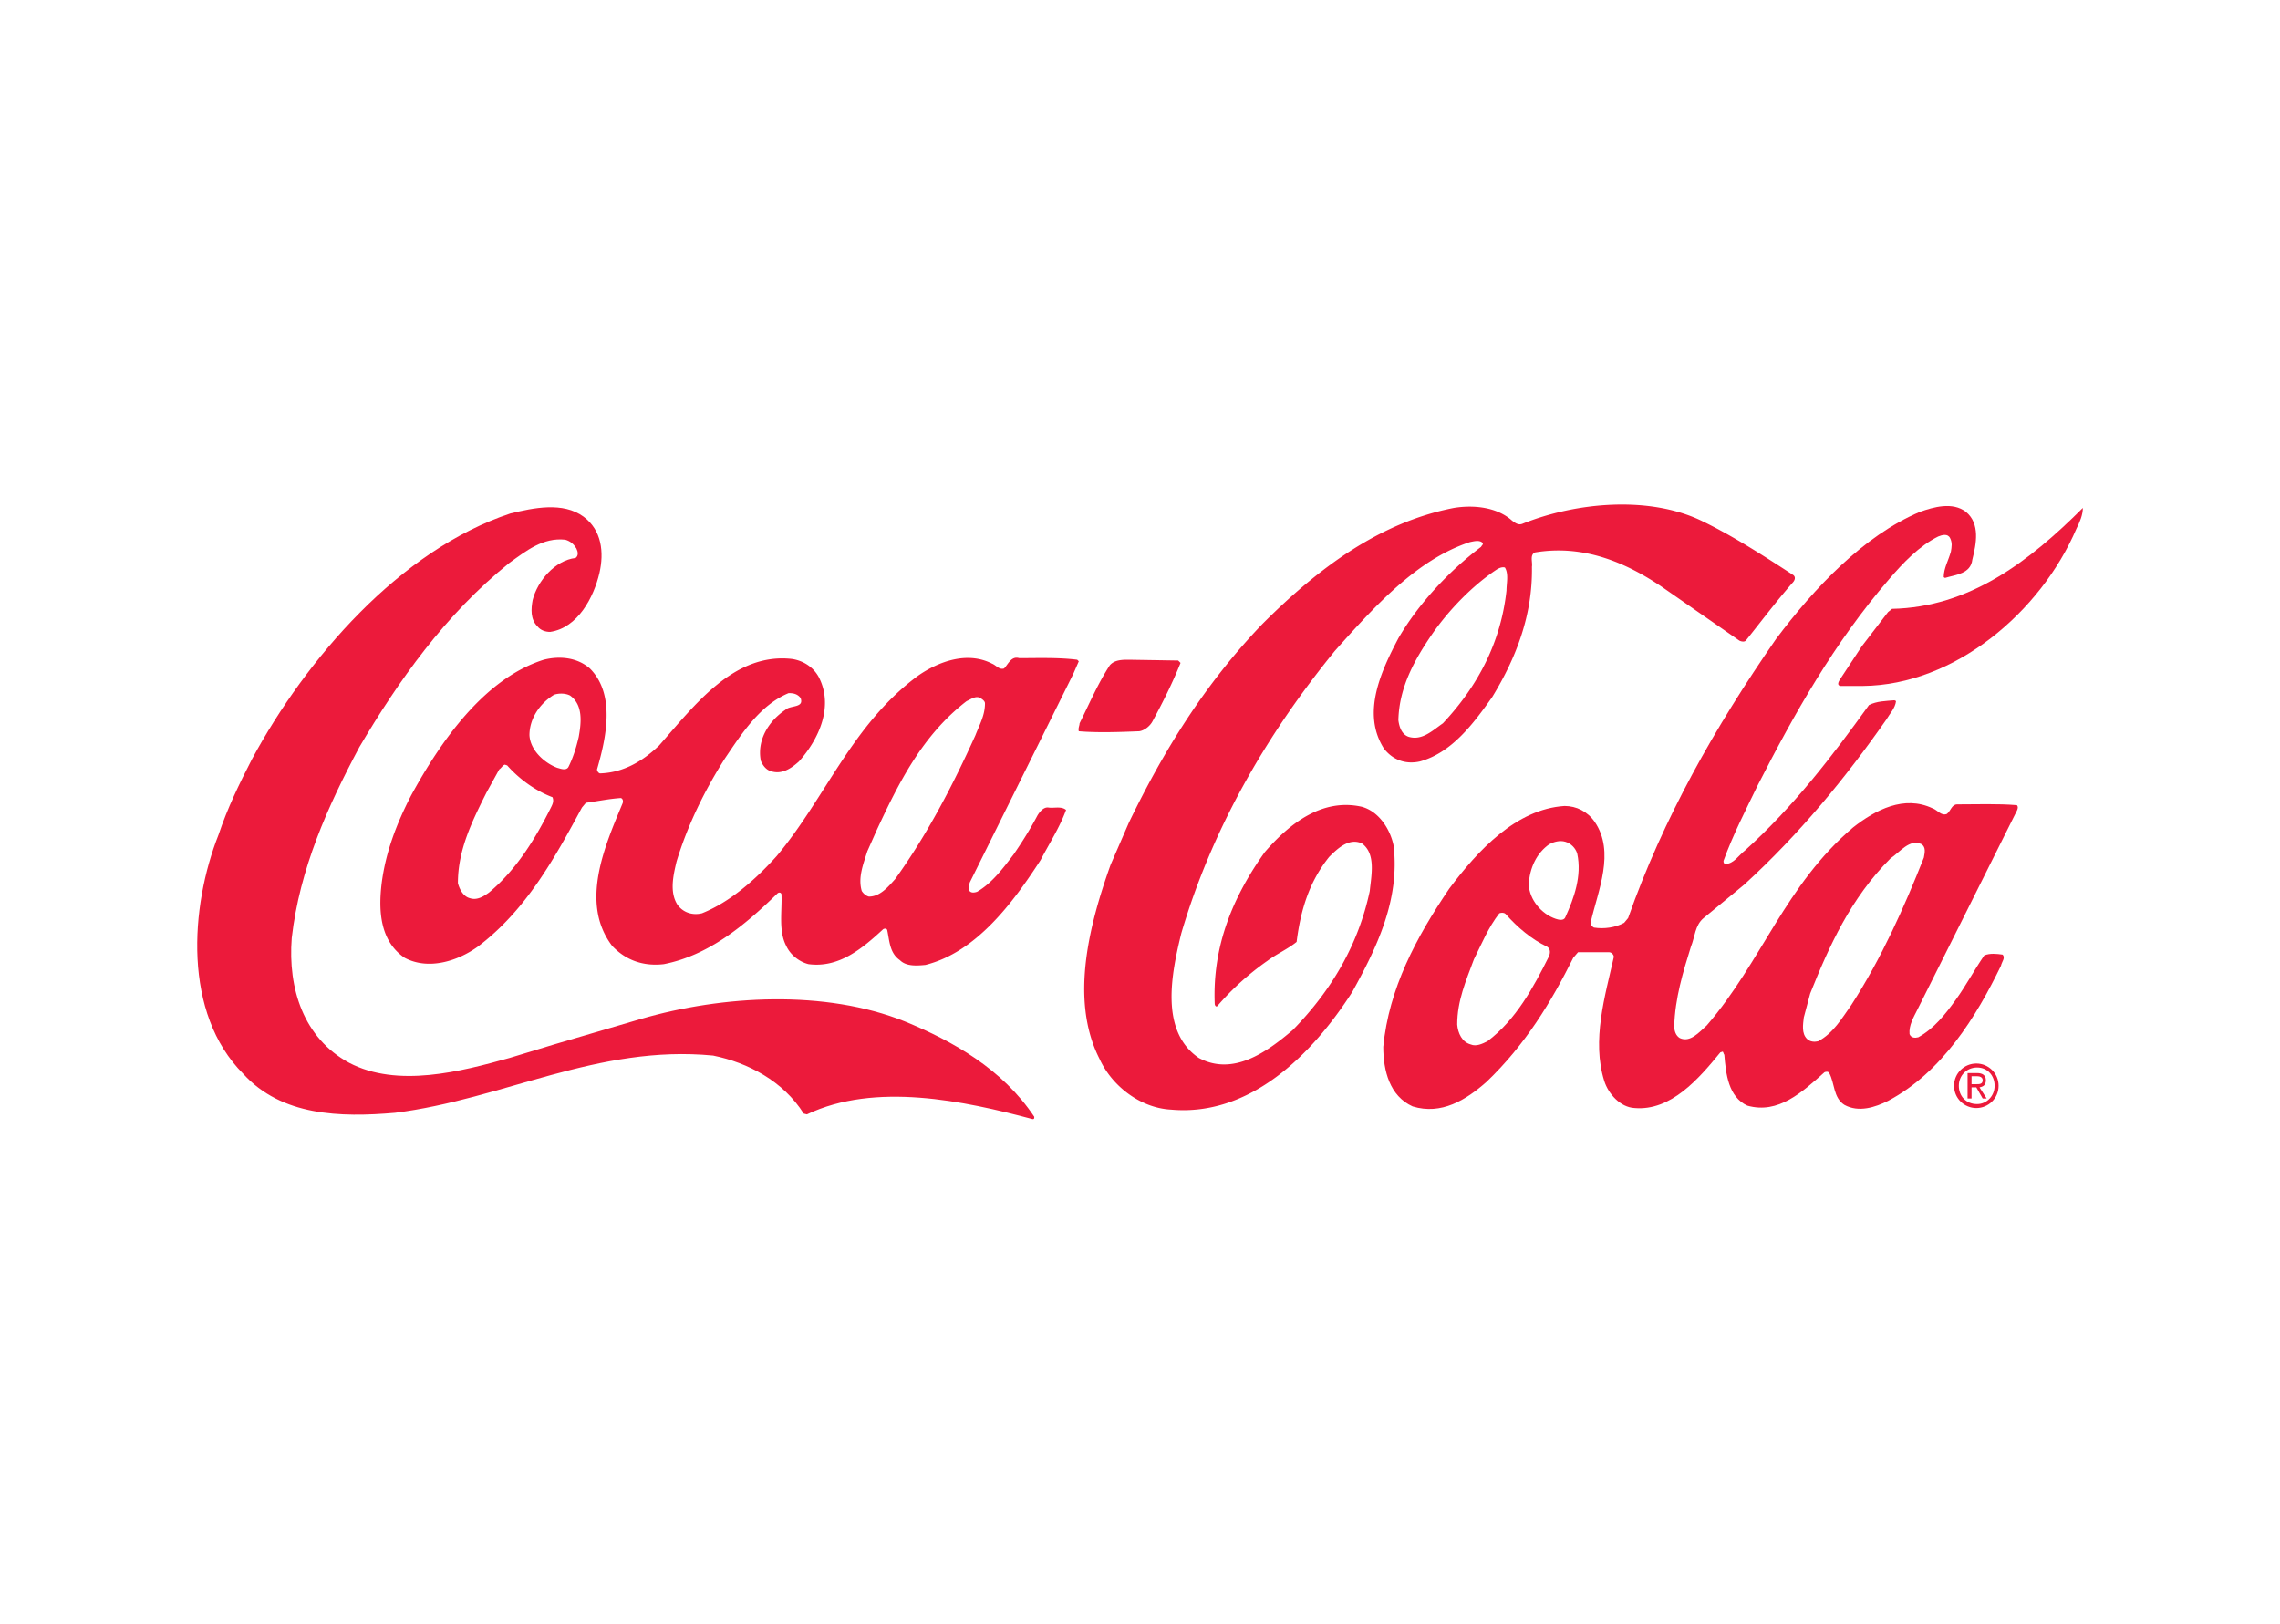
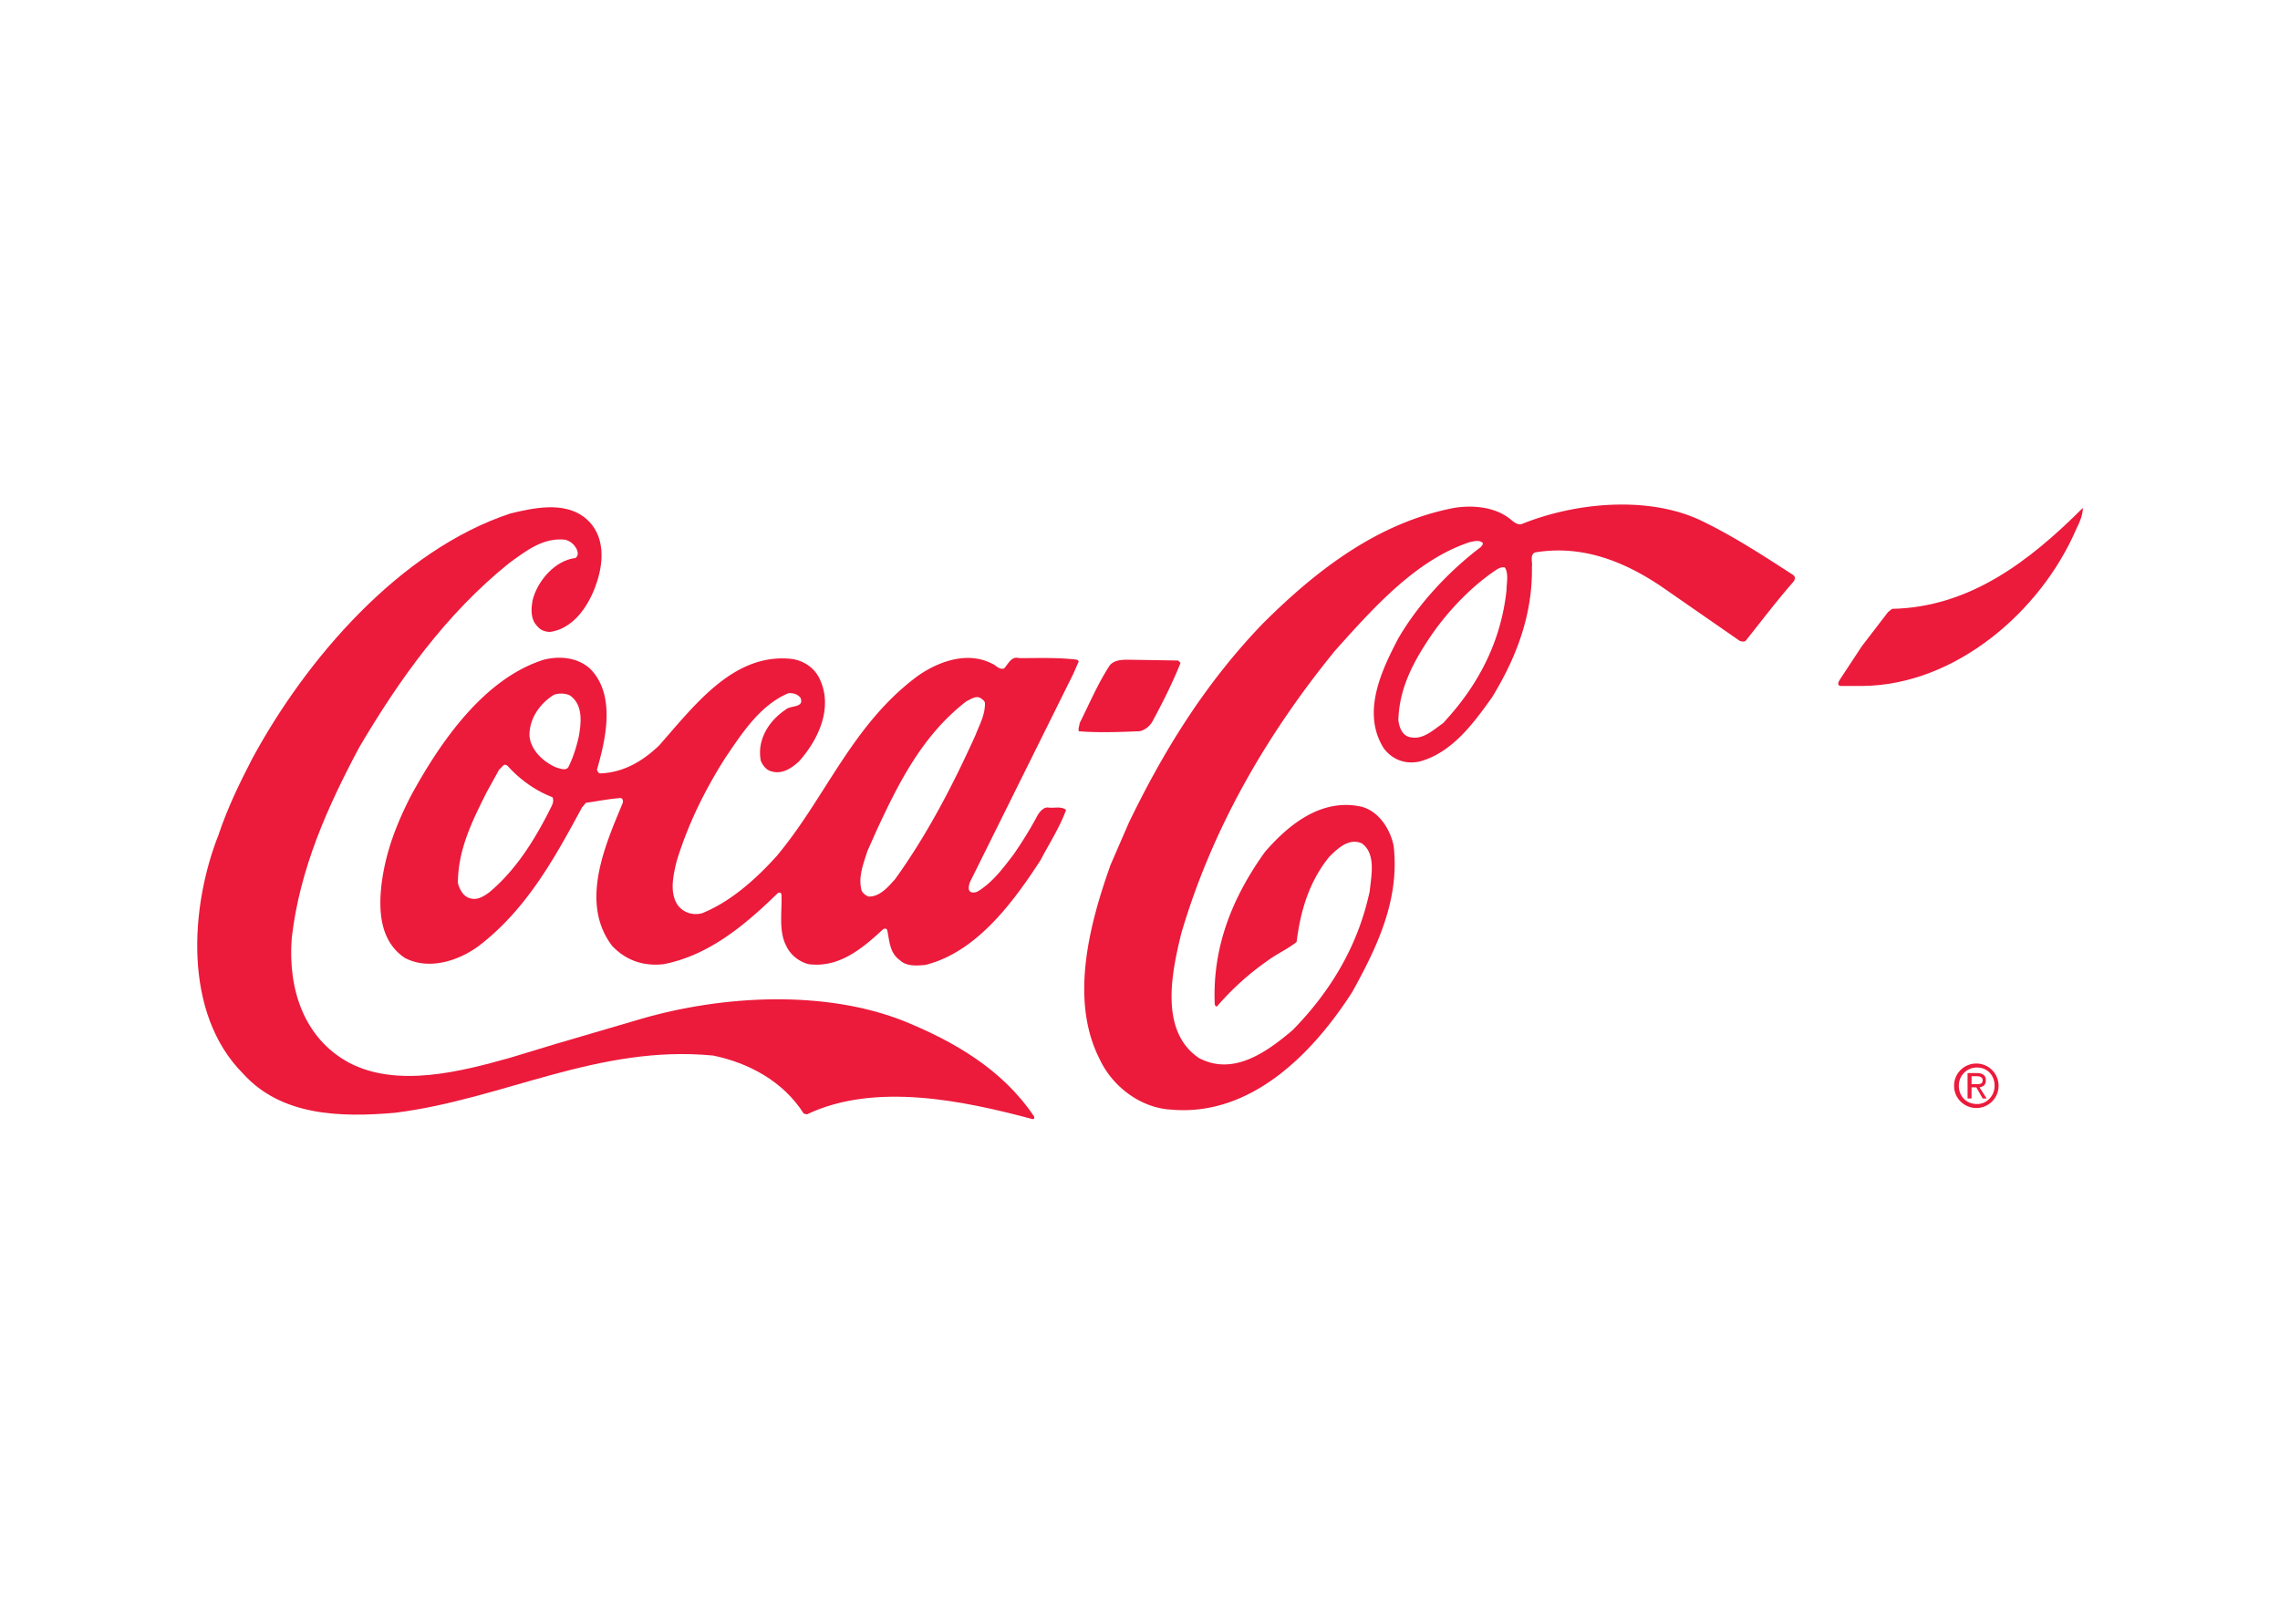
<svg xmlns="http://www.w3.org/2000/svg" viewBox="0 0 286.8 204.3">
  <style>.st350{fill:#ec1a3b}</style>
  <path class="st350" d="M31.7 95.5c6.8-12.6 18.6-26.3 32.5-30.9 2.9-.7 6.6-1.5 9.2.4 2.3 1.7 2.6 4.5 2 7.1-.7 3-2.7 6.9-6.2 7.4-.6 0-1.2-.2-1.6-.7-.9-.9-.8-2.2-.6-3.3.6-2.4 2.8-5 5.4-5.3.4-.3.3-.8.1-1.2-.3-.5-.7-.9-1.4-1.1-2.8-.3-4.9 1.4-7 2.9-8.1 6.5-14 14.9-18.9 23.2-4 7.5-7.5 15.3-8.5 24-.5 6.4 1.5 12.6 7.2 15.7 6.1 3.2 14.1 1.1 20.2-.6l5.6-1.7 10.9-3.2c10.3-3 23.2-3.7 33.2.3 6.1 2.5 12.3 6 16.3 12 0 .2 0 .3-.2.3-8.6-2.3-19.8-4.7-28.4-.6l-.4-.1c-2.6-4.1-7-6.4-11.4-7.3-14.5-1.4-26.4 5.5-40 7.2-6.9.6-14.3.4-19.1-4.9-7.6-7.6-6.7-21-3.1-30.1 1.1-3.3 2.6-6.4 4.2-9.5z" />
  <path class="st350" d="M51.7 100.1c3.6-6.6 9.1-14.7 16.7-17.1 2-.5 4.2-.3 5.8 1.1 3.3 3.3 2 8.9.9 12.7 0 .2.2.5.4.5 2.9-.1 5.3-1.5 7.4-3.5 4.5-5.1 9.4-11.7 16.7-10.9 1.4.2 2.7 1 3.4 2.3 1.9 3.7 0 7.8-2.5 10.6-1 .9-2.2 1.7-3.6 1.2-.6-.2-1-.8-1.2-1.3-.5-2.6 1-5 3.1-6.4.6-.6 2.4-.2 1.9-1.5-.4-.5-.9-.6-1.5-.6-3.6 1.5-5.9 5.1-8 8.2-2.6 4.1-4.7 8.4-6.1 13-.4 1.7-.9 3.8.1 5.4.7 1 1.9 1.4 3.1 1.1 3.5-1.4 6.7-4.2 9.4-7.2 6.2-7.4 9.5-16.6 17.8-22.7 2.6-1.8 6.2-3.1 9.3-1.5.5.2.9.8 1.5.6.5-.5.9-1.6 1.9-1.3 2.3 0 4.9-.1 7.3.2l.2.2-.7 1.6-13 26.2c-.1.3-.2.7-.1 1 .2.4.7.3 1 .2 1.9-1.1 3.3-3 4.6-4.7 1.1-1.6 2.1-3.2 3-4.9.3-.5.8-1.1 1.4-1 .7.1 1.6-.2 2.2.3-.8 2.2-2.1 4.2-3.2 6.3-3.5 5.4-8.1 11.6-14.5 13.2-1.1.1-2.4.2-3.2-.6-1.3-.9-1.3-2.4-1.6-3.8-.1-.2-.3-.2-.5-.1-2.7 2.5-5.6 4.9-9.4 4.4-1.2-.3-2.3-1.2-2.8-2.3-1-1.9-.5-4.4-.6-6.5-.1-.3-.4-.2-.5-.1-4.2 4.1-8.7 7.8-14.3 8.9-2.6.3-4.8-.5-6.5-2.3-4.1-5.4-.9-12.6 1.3-17.9.1-.2.1-.6-.2-.7-1.5.1-2.9.4-4.4.6l-.5.6c-3.4 6.3-7 12.9-13.1 17.5-2.5 1.8-6.2 3-9.2 1.4-3.1-2.1-3.3-5.9-2.9-9.3.5-4 1.9-7.6 3.7-11.1zm9.5-.4c-1.8 3.6-3.6 7.2-3.6 11.4.2.8.7 1.7 1.5 1.9.9.3 1.7-.2 2.4-.7 3.5-2.9 5.9-6.9 7.8-10.7.2-.4.4-.8.2-1.3-2.1-.8-4.1-2.2-5.7-4l-.3-.1c-.3.1-.4.4-.7.6l-1.6 2.9zm5.4-7.2c.1 1.9 1.9 3.5 3.5 4.1.4.1 1.1.4 1.4-.1.6-1.2 1-2.5 1.3-3.8.3-1.7.6-4-1.1-5.2-.6-.3-1.4-.3-2-.1-1.8 1.1-3.1 3-3.1 5.1zm42.5 14.6c-.5 1.6-1.2 3.3-.7 5 .2.3.5.6.9.7 1.4 0 2.4-1.2 3.3-2.2 4.1-5.7 7.3-11.9 10.1-18.1.5-1.3 1.2-2.5 1.2-4 0-.3-.3-.5-.6-.7-.6-.3-1.2.2-1.7.4-5.6 4.3-8.6 10.4-11.3 16.2l-1.2 2.7zM135.8 91c1.2-2.4 2.3-5 3.8-7.3.6-.7 1.6-.7 2.4-.7l6.2.1.3.3c-1 2.5-2.2 4.9-3.5 7.3-.3.6-1 1.2-1.7 1.3-2.5.1-5.2.2-7.6 0-.1-.4.1-.7.1-1zM142 103.5c4.3-8.9 9.5-17.4 16.8-25 7.1-7.1 14.8-12.8 24.1-14.6 2.5-.4 5.4-.1 7.3 1.6.4.3.8.6 1.3.4 6.7-2.7 16-3.6 22.7-.3 3.9 1.9 7.6 4.3 11.3 6.7.5.3.2.8 0 1-2.1 2.4-3.9 4.8-5.9 7.3-.2.2-.6.1-.8 0l-9.8-6.8c-4.6-3.1-9.9-5.3-15.9-4.3-.7.3-.3 1.2-.4 1.8.1 6.1-2 11.5-5 16.4-2.4 3.4-5.1 7-9.1 8.1-1.8.4-3.4-.2-4.5-1.6-2.9-4.5-.3-9.9 1.8-13.9 2.5-4.3 6.3-8.4 10.4-11.5.1-.2.3-.3.2-.5-.4-.4-1.1-.2-1.6-.1-6.7 2.2-12 8.1-17 13.7-8.8 10.8-15.5 22.6-19.3 35.5-1.2 4.9-2.8 12.3 2.2 15.7 4.3 2.3 8.5-.7 11.8-3.5 5-5.1 8.3-10.9 9.7-17.5.2-2 .8-4.7-1-6-1.6-.7-3 .6-4.1 1.7-2.5 3.1-3.6 6.7-4.1 10.7-1.1.9-2.5 1.5-3.7 2.4a34.2 34.2 0 0 0-6.3 5.7c-.2.1-.3-.2-.3-.3-.3-7.3 2.3-13.5 6.3-19.1 3.2-3.7 7.3-6.8 12.2-5.7 2.2.6 3.6 2.9 4 4.9.8 6.8-2.1 12.8-5.2 18.4-5 7.8-12.8 15.7-22.8 14.8-3.8-.2-7.4-2.9-9-6.4-3.8-7.5-1.2-17.1 1.4-24.4l2.3-5.3zm33.9-12.9c.1.8.4 1.8 1.3 2.1 1.7.5 3-.8 4.3-1.7 4.5-4.8 7.3-10.3 8-16.7 0-.9.3-2.1-.2-2.9-.4-.1-.8.1-1.1.3-3 2-5.9 5-8 8-2.2 3.2-4.2 6.7-4.3 10.9z" />
-   <path class="st350" d="M182.3 111.8c3.6-4.8 8.4-10 14.5-10.4 1.5 0 2.9.7 3.8 2 2.6 3.8.4 8.7-.5 12.6-.1.3.2.6.4.7 1.3.2 2.7 0 3.8-.6l.5-.6c4.4-12.5 10.9-24 18.6-35.1 4.8-6.4 11-13 18.1-16 1.7-.6 4.1-1.3 5.8 0 1.8 1.5 1.3 4 .8 6-.2 1.8-2.1 1.9-3.4 2.3-.1 0-.1 0-.2-.1 0-1.1.6-2.1.9-3.2.1-.6.2-1.1-.1-1.7s-1-.4-1.5-.2c-2.4 1.2-4.4 3.3-6.2 5.4-6.9 8-11.9 16.9-16.5 25.9-1.5 3.1-3.1 6.2-4.3 9.5 0 .2 0 .3.2.4 1.1 0 1.7-1.1 2.5-1.7 6.1-5.5 11-11.9 15.6-18.3 1-.5 2.1-.5 3.2-.6l.2.1c-.1.9-.8 1.6-1.2 2.3-5.1 7.3-10.9 14.4-17.9 20.8l-5.1 4.2c-1.1.9-1.1 2.4-1.6 3.6-1 3.2-2 6.5-2.1 10 0 .6.2 1.2.7 1.5 1.3.6 2.4-.7 3.4-1.6 6.9-8 9.9-17.7 18.4-24.9 2.8-2.2 6.4-4.1 10-2.4.6.2 1.1 1 1.8.7.5-.4.6-1.2 1.3-1.2 2.5 0 5.1-.1 7.5.1.2.2.1.5 0 .7l-1.7 3.4-10.8 21.6c-.5 1-1.1 2-1 3.1.2.5.7.5 1.1.4 2-1.1 3.4-2.9 4.7-4.7s2.3-3.7 3.6-5.6c.7-.3 1.6-.2 2.3-.1.4.4-.1.9-.2 1.4-3.1 6.4-7.4 13.4-14.2 17-1.6.8-3.7 1.5-5.5.5-1.4-.9-1.2-2.7-1.9-4-.1-.2-.4-.2-.6-.1-2.8 2.5-5.8 5.3-9.7 4.2-2.4-1.1-2.7-4-2.9-6.4-.1-.1-.1-.3-.2-.4l-.3.1c-2.7 3.3-6.2 7.4-10.8 7-1.8-.1-3.3-1.8-3.8-3.4-1.6-5.1.1-10.7 1.2-15.6 0-.3-.3-.6-.6-.6h-3.9l-.6.7c-2.8 5.6-6 10.9-10.9 15.6-2.6 2.3-5.7 4.2-9.3 3.1-2.9-1.3-3.7-4.5-3.7-7.5.7-7.3 4.1-13.7 8.3-19.9zm1 17.1c.1 1.1.6 2.2 1.7 2.5.7.3 1.5-.1 2.1-.4 3.6-2.7 5.8-6.8 7.7-10.6.2-.4.3-1-.2-1.3-1.9-.9-3.7-2.4-5.2-4.1-.2-.2-.5-.2-.8-.1-1.4 1.8-2.2 3.8-3.2 5.8-1 2.7-2.1 5.2-2.1 8.2zm9-17.6c.1 1.9 1.6 3.7 3.4 4.3.3.1 1 .3 1.2-.2 1.1-2.4 2.1-5.2 1.5-8-.2-.7-.8-1.3-1.5-1.5s-1.4 0-2 .3c-1.6 1.1-2.5 3-2.6 5.1zm34.6 16.7c-.1.9-.3 2 .4 2.7.4.4 1 .4 1.4.3 1.9-1 3-2.9 4.2-4.6 3.8-5.9 6.6-12.2 9.1-18.5.1-.6.3-1.3-.3-1.7-1.5-.7-2.7 1-3.9 1.8-5 5-7.7 11-10.1 17l-.8 3z" />
  <path class="st350" d="M234.2 81.3l3.3-4.3.5-.4c9.7-.2 17.2-5.9 24-12.7 0 .9-.4 1.8-.8 2.6-4.5 10.5-15.3 19.7-26.9 19.8h-2.8c-.5-.1-.2-.6 0-.9l2.7-4.1zM246.4 136.6c0-1.3 1-2.3 2.3-2.3s2.2 1 2.2 2.3-1 2.3-2.2 2.3c-1.4 0-2.3-1-2.3-2.3zm2.2 2.8c1.5 0 2.8-1.2 2.8-2.8s-1.3-2.8-2.8-2.8-2.8 1.2-2.8 2.8 1.3 2.8 2.8 2.8zm-.6-2.6h.6l.8 1.4h.5l-.9-1.4c.5-.1.8-.3.8-.9s-.4-.9-1.1-.9h-1.2v3.2h.5v-1.4zm0-.4v-1h.7c.3 0 .7.1.7.5 0 .5-.4.5-.8.5h-.6z" />
</svg>